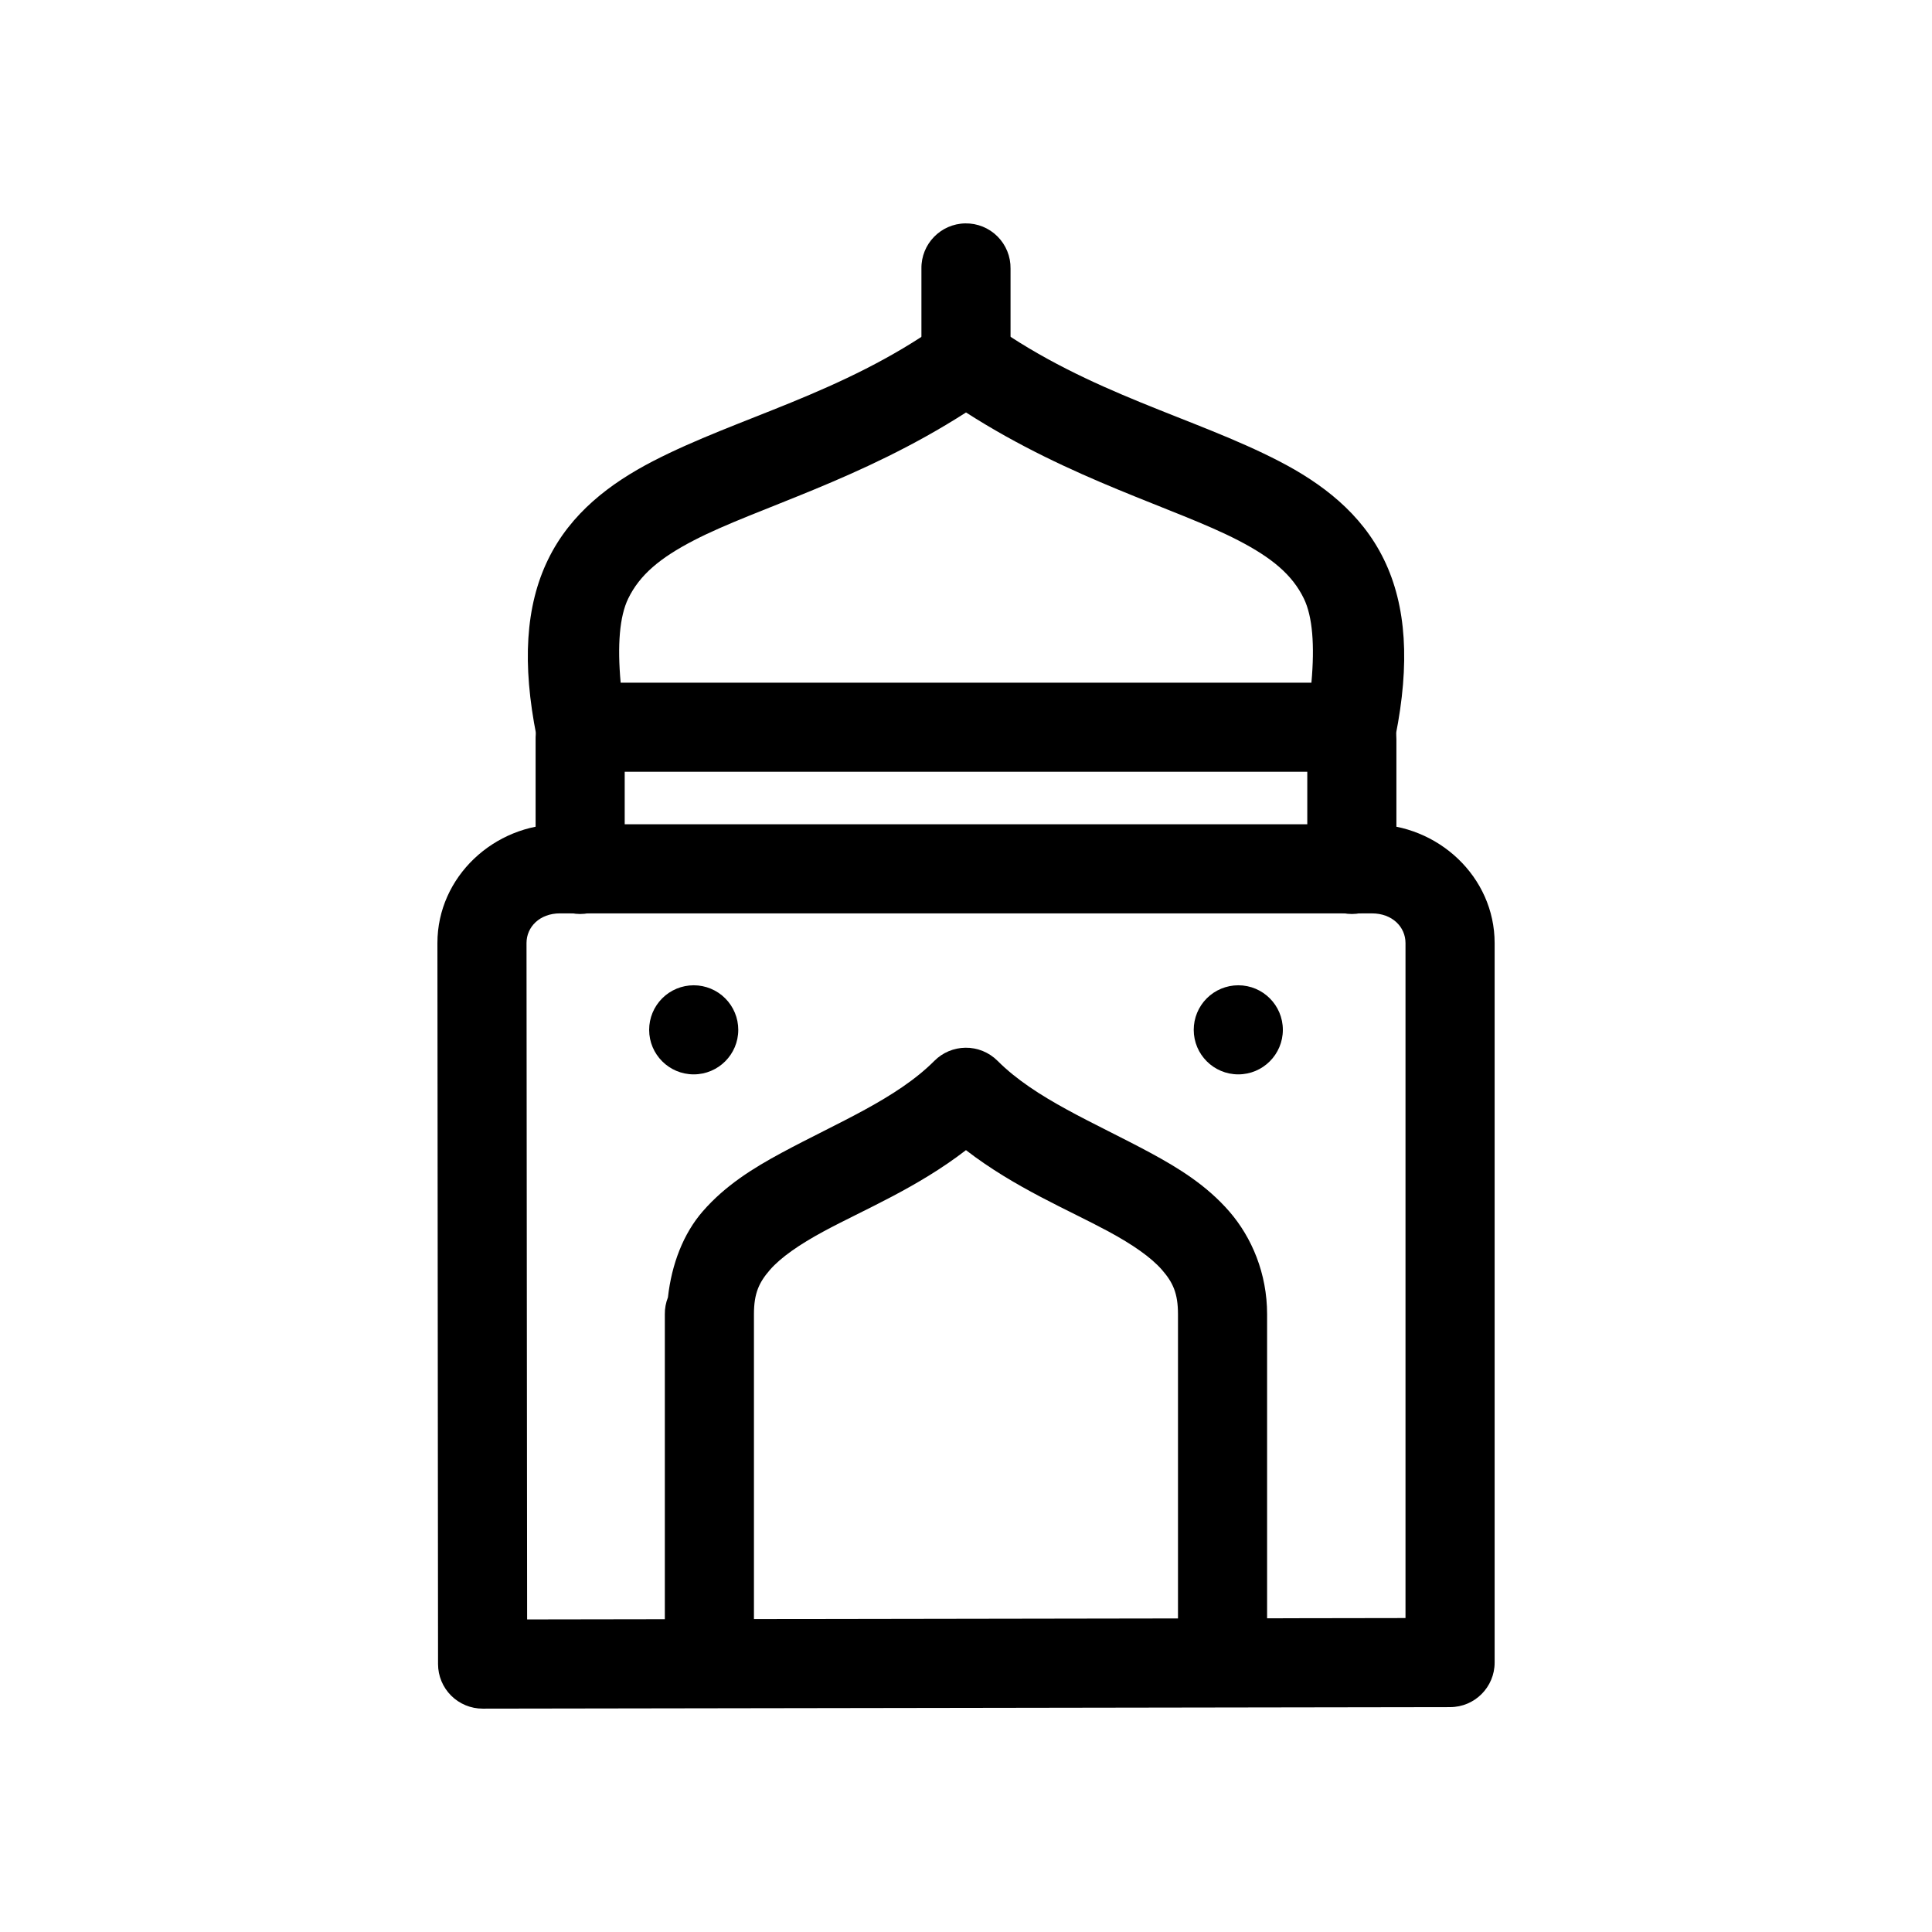
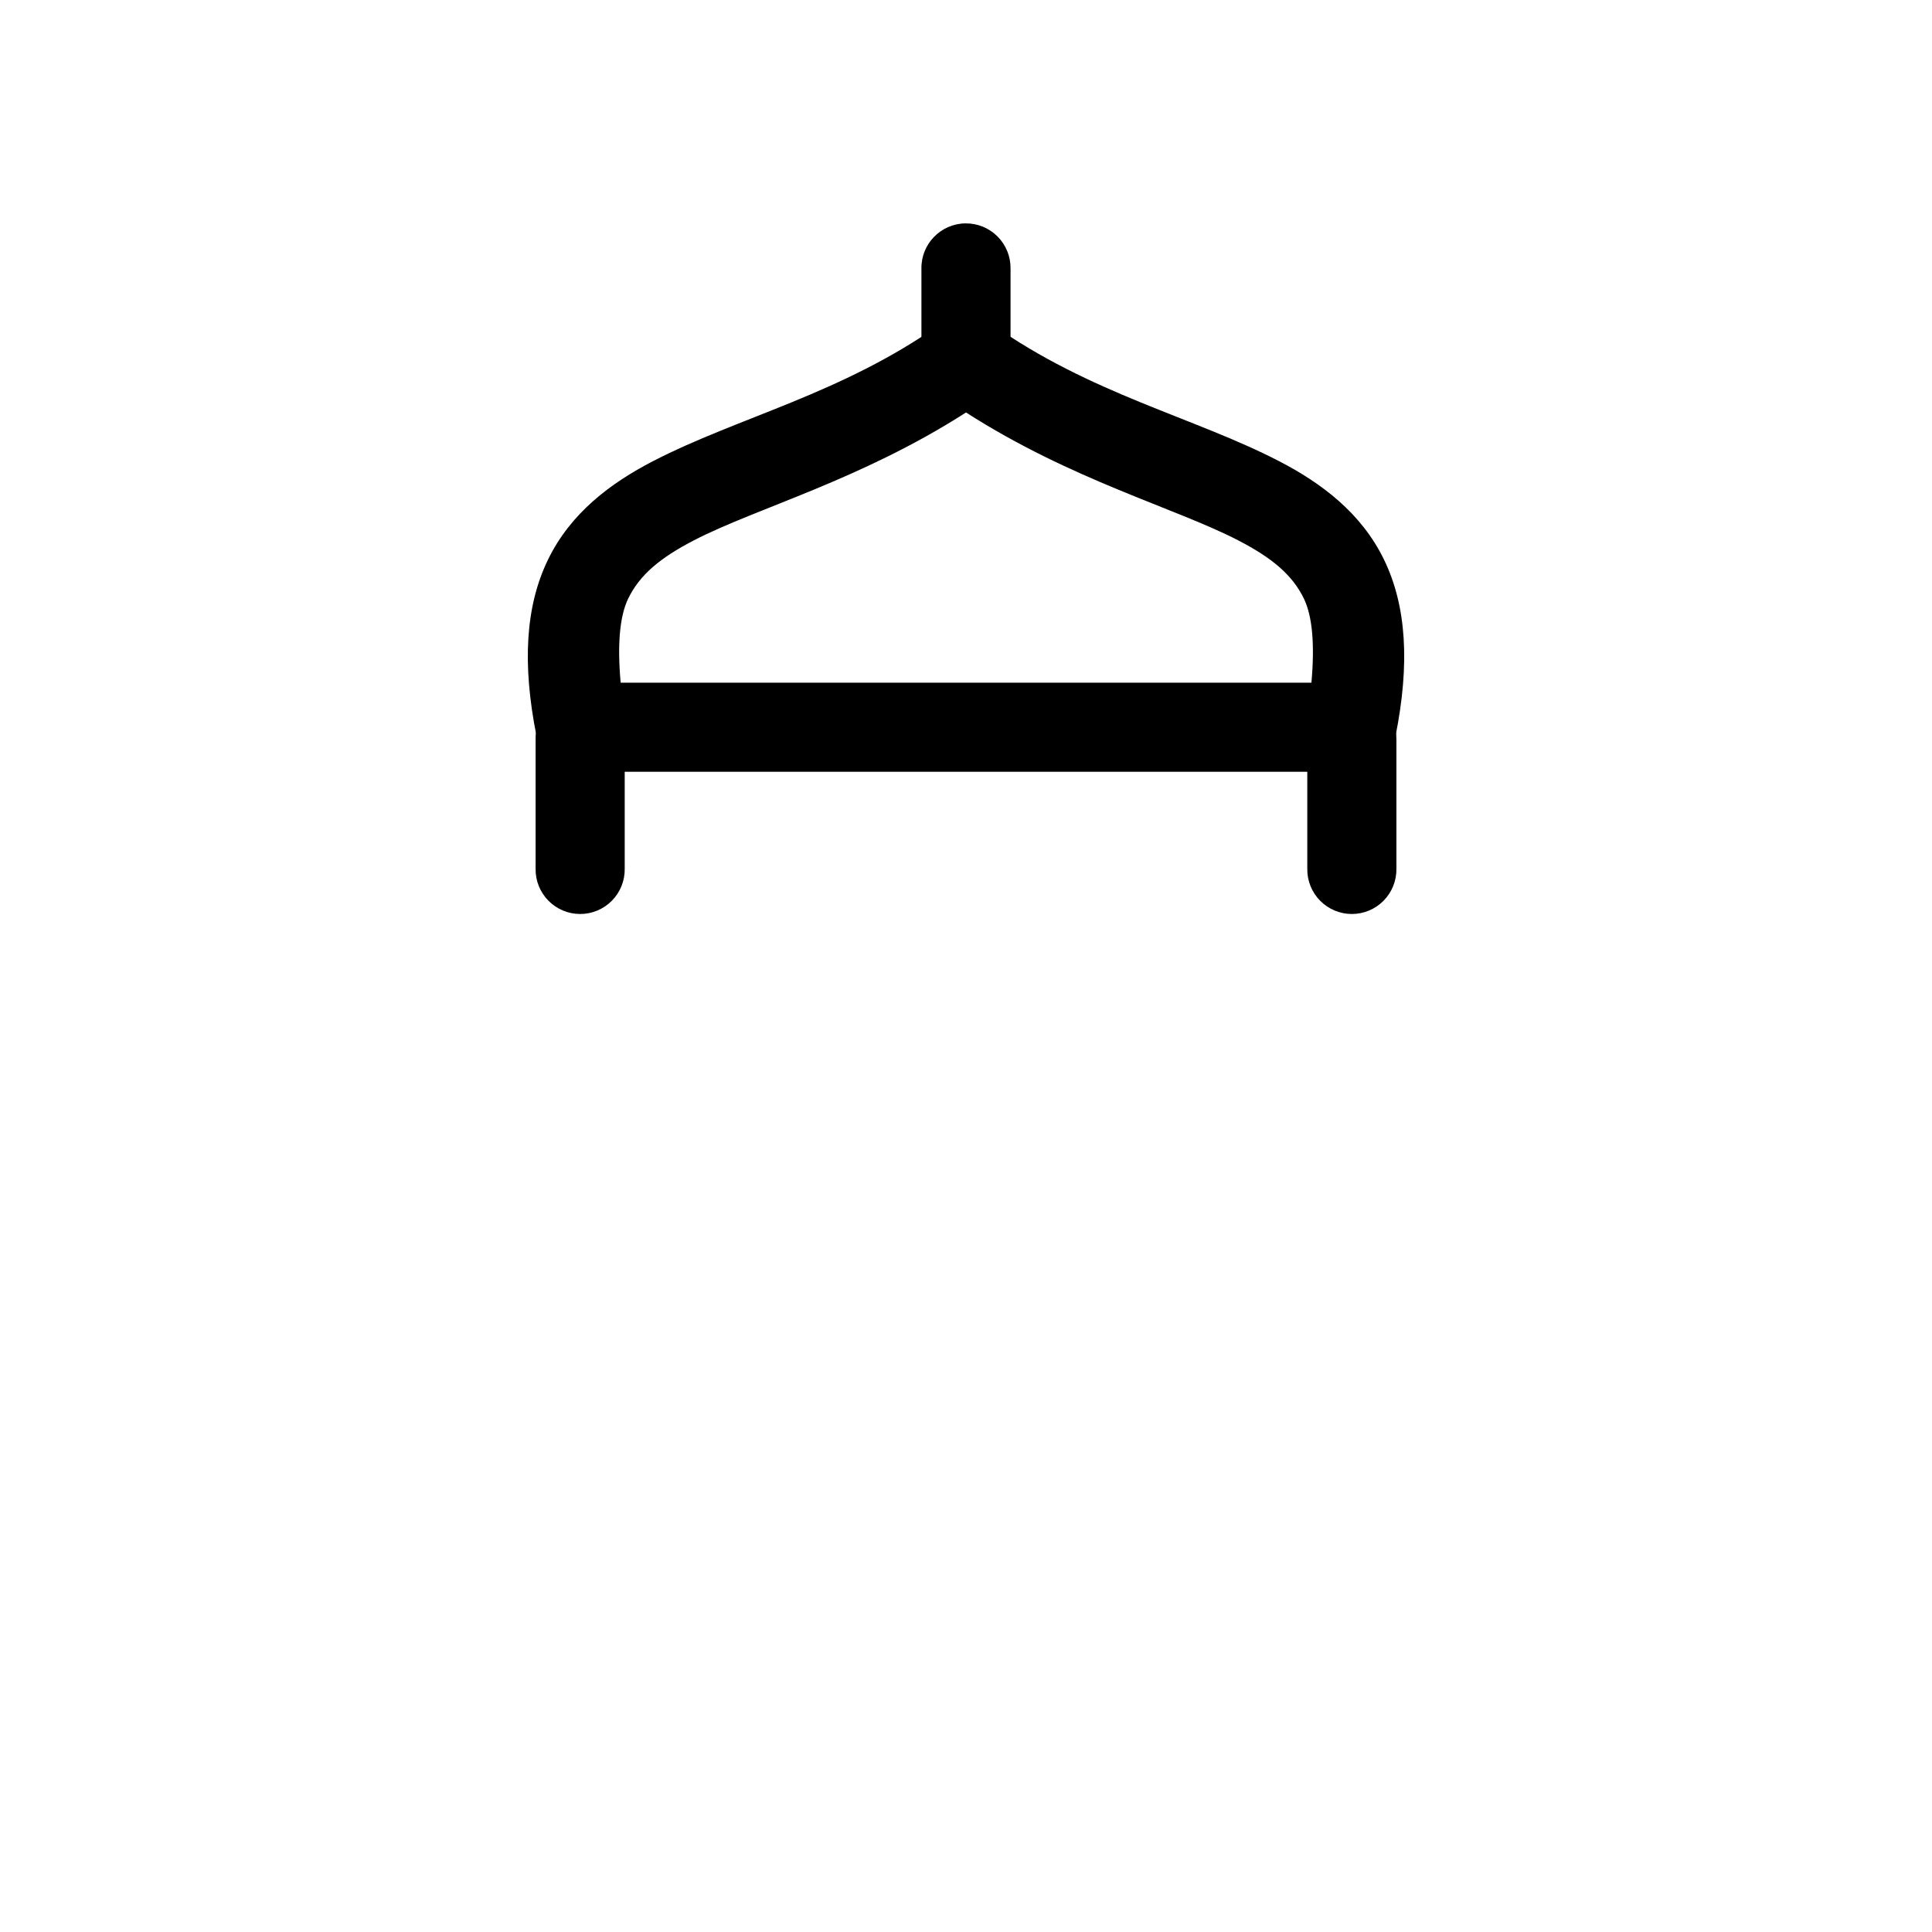
<svg xmlns="http://www.w3.org/2000/svg" fill="#000000" width="800px" height="800px" version="1.1" viewBox="144 144 512 512">
  <g>
-     <path d="m292.43 362.44c-17.492 0-32.512 13.91-32.512 31.48v0.016l0.168 191.07c0.004 3.133 1.25 6.137 3.469 8.348 2.219 2.215 5.223 3.457 8.355 3.453l256.39-0.398v-0.004c6.516-0.008 11.793-5.293 11.793-11.809v-190.67c0-17.57-15.023-31.48-32.52-31.48h-215.14zm0 23.617h215.14c5.445 0 8.902 3.633 8.902 7.863v178.88l-232.78 0.367-0.16-179.26c0.004-4.231 3.449-7.856 8.895-7.856z" />
    <path d="m297.57 327.91c-6.519 0.098-11.723 5.457-11.629 11.977v34.355c-0.047 3.16 1.18 6.207 3.398 8.457s5.246 3.519 8.406 3.519c3.164 0 6.191-1.27 8.41-3.519s3.445-5.297 3.398-8.457v-34.355c0.047-3.191-1.203-6.266-3.461-8.523-2.258-2.254-5.332-3.504-8.523-3.453zm204.5 0c-6.516 0.102-11.715 5.461-11.625 11.977v34.355c-0.043 3.16 1.18 6.207 3.402 8.457 2.219 2.25 5.246 3.519 8.406 3.519 3.164 0 6.191-1.27 8.41-3.519s3.445-5.297 3.398-8.457v-34.355c0.047-3.195-1.203-6.269-3.461-8.527-2.262-2.254-5.34-3.5-8.531-3.449z" />
-     <path d="m399.84 421.66c-3.086 0.039-6.031 1.281-8.211 3.465-10.043 10.078-25.621 16.352-40.543 24.406-7.461 4.027-14.871 8.609-20.863 15.504-5.106 5.875-8.227 13.93-9.211 22.777v0.004c-0.562 1.426-0.844 2.945-0.824 4.477v91.098-0.004c-0.043 3.164 1.18 6.211 3.398 8.461s5.25 3.516 8.41 3.516 6.191-1.266 8.41-3.516 3.441-5.297 3.398-8.461v-91.098c0-5.59 1.363-8.445 4.242-11.762 2.883-3.316 7.824-6.734 14.262-10.211 10.555-5.699 24.75-11.535 37.684-21.516 12.934 9.98 27.137 15.82 37.691 21.516 6.438 3.477 11.371 6.894 14.254 10.211 2.883 3.316 4.242 6.172 4.242 11.762v91.098c-0.043 3.164 1.18 6.211 3.398 8.461s5.25 3.516 8.41 3.516c3.16 0 6.191-1.266 8.41-3.516s3.441-5.297 3.398-8.461v-91.098c0-10.781-4.039-20.355-10.031-27.254-5.992-6.894-13.402-11.477-20.863-15.504-14.926-8.059-30.5-14.328-40.543-24.406h-0.004c-2.254-2.258-5.328-3.508-8.516-3.465z" />
-     <path d="m327.84 428.72c6.519 0 11.809-5.285 11.809-11.805 0-3.133-1.246-6.133-3.461-8.348s-5.215-3.457-8.348-3.457c-3.133 0-6.137 1.242-8.352 3.457-2.211 2.215-3.457 5.215-3.457 8.348 0 6.519 5.285 11.805 11.809 11.805z" />
-     <path d="m472.16 428.72c-6.523 0-11.809-5.285-11.809-11.805 0-3.133 1.242-6.133 3.457-8.348 2.215-2.215 5.219-3.457 8.352-3.457 6.519 0 11.809 5.285 11.809 11.805 0 6.519-5.289 11.805-11.809 11.805z" />
    <path d="m400.2 227.73c-2.512-0.043-4.973 0.715-7.027 2.168-26.098 18.508-53.609 24.66-76.152 36.332-11.273 5.836-21.789 13.734-27.781 26.055-5.996 12.316-6.883 27.637-3.066 46.754v-0.004c1.102 5.519 5.949 9.496 11.574 9.496h204.51c5.629 0 10.477-3.977 11.578-9.496 3.816-19.117 2.918-34.438-3.074-46.754-5.992-12.316-16.504-20.219-27.773-26.055-22.543-11.672-50.055-17.824-76.152-36.332l-0.004 0.004c-1.941-1.375-4.254-2.133-6.633-2.168zm-0.199 25.574c28.004 17.969 55.496 25.281 72.133 33.895 8.996 4.656 14.352 9.156 17.398 15.414 2.309 4.742 2.902 12.395 2.008 22.301h-183.06c-0.895-9.906-0.301-17.559 2.008-22.301 3.047-6.258 8.398-10.758 17.398-15.414 16.633-8.609 44.121-15.93 72.125-33.895z" />
    <path d="m399.82 203.2c-6.519 0.098-11.727 5.457-11.633 11.977v24.355-0.004c-0.043 3.164 1.18 6.211 3.402 8.461 2.219 2.25 5.246 3.516 8.406 3.516s6.191-1.266 8.41-3.516 3.445-5.297 3.398-8.461v-24.355 0.004c0.047-3.191-1.203-6.266-3.461-8.523-2.258-2.258-5.332-3.504-8.523-3.453z" />
  </g>
</svg>